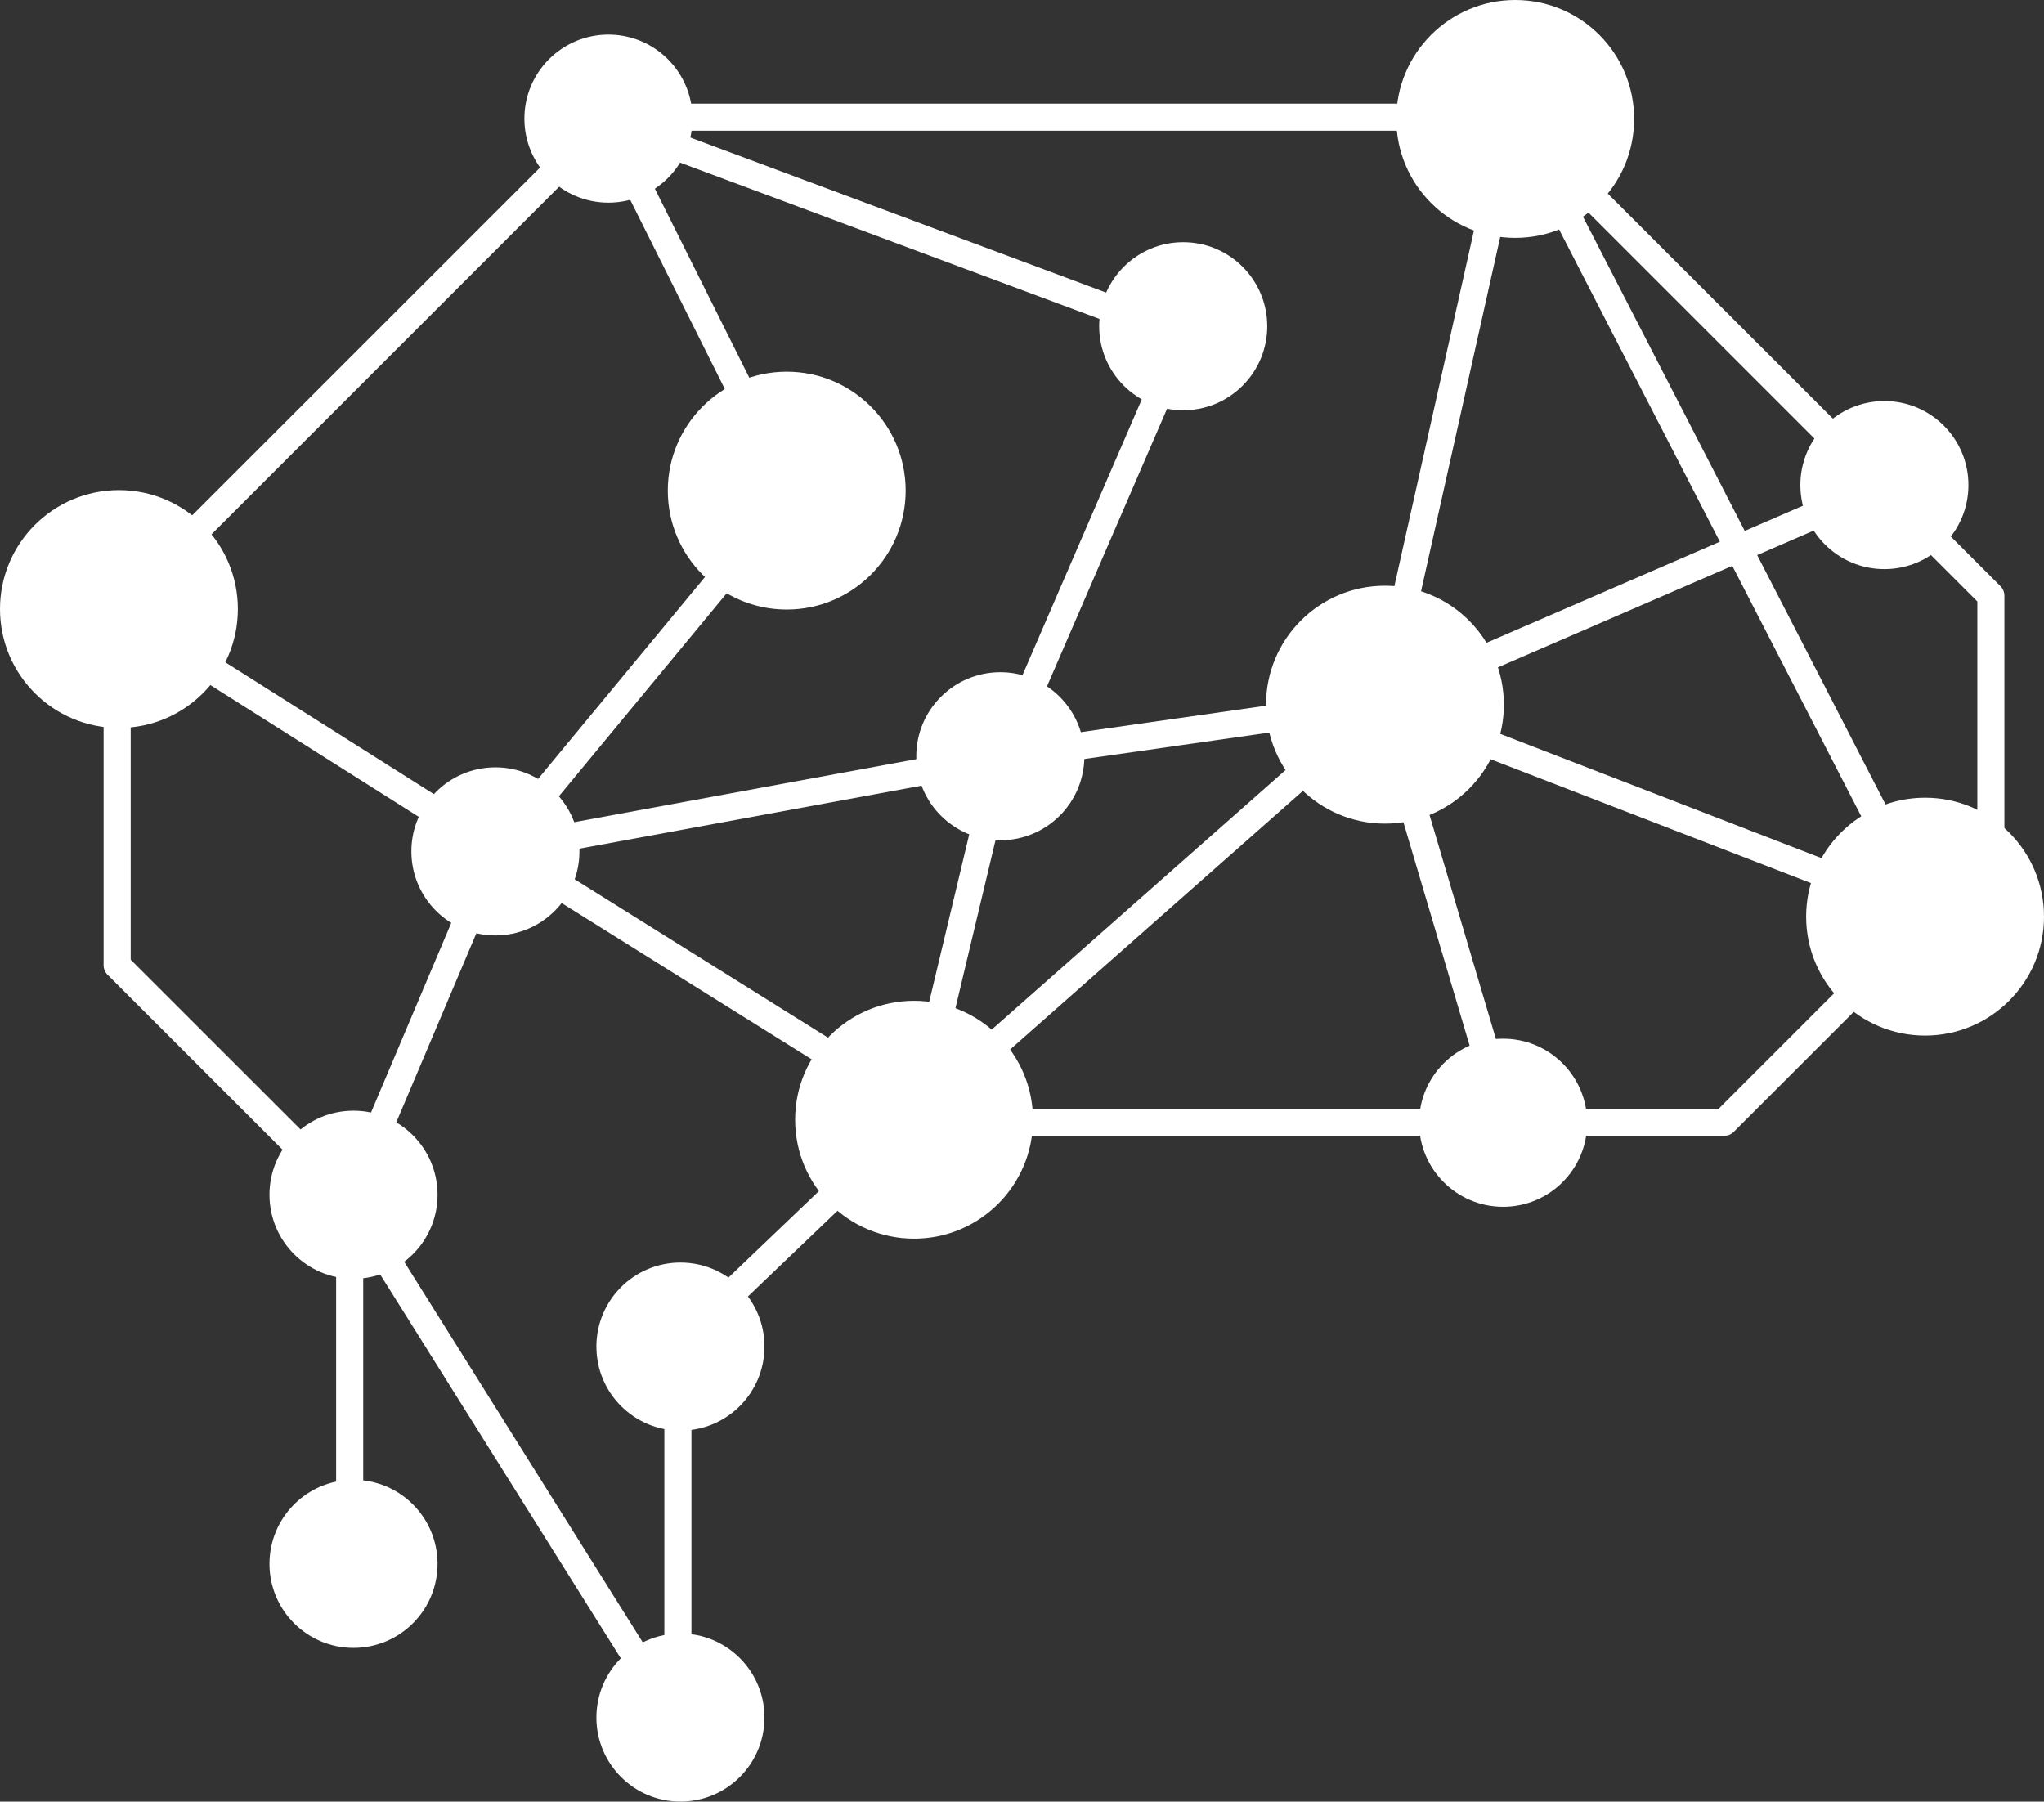
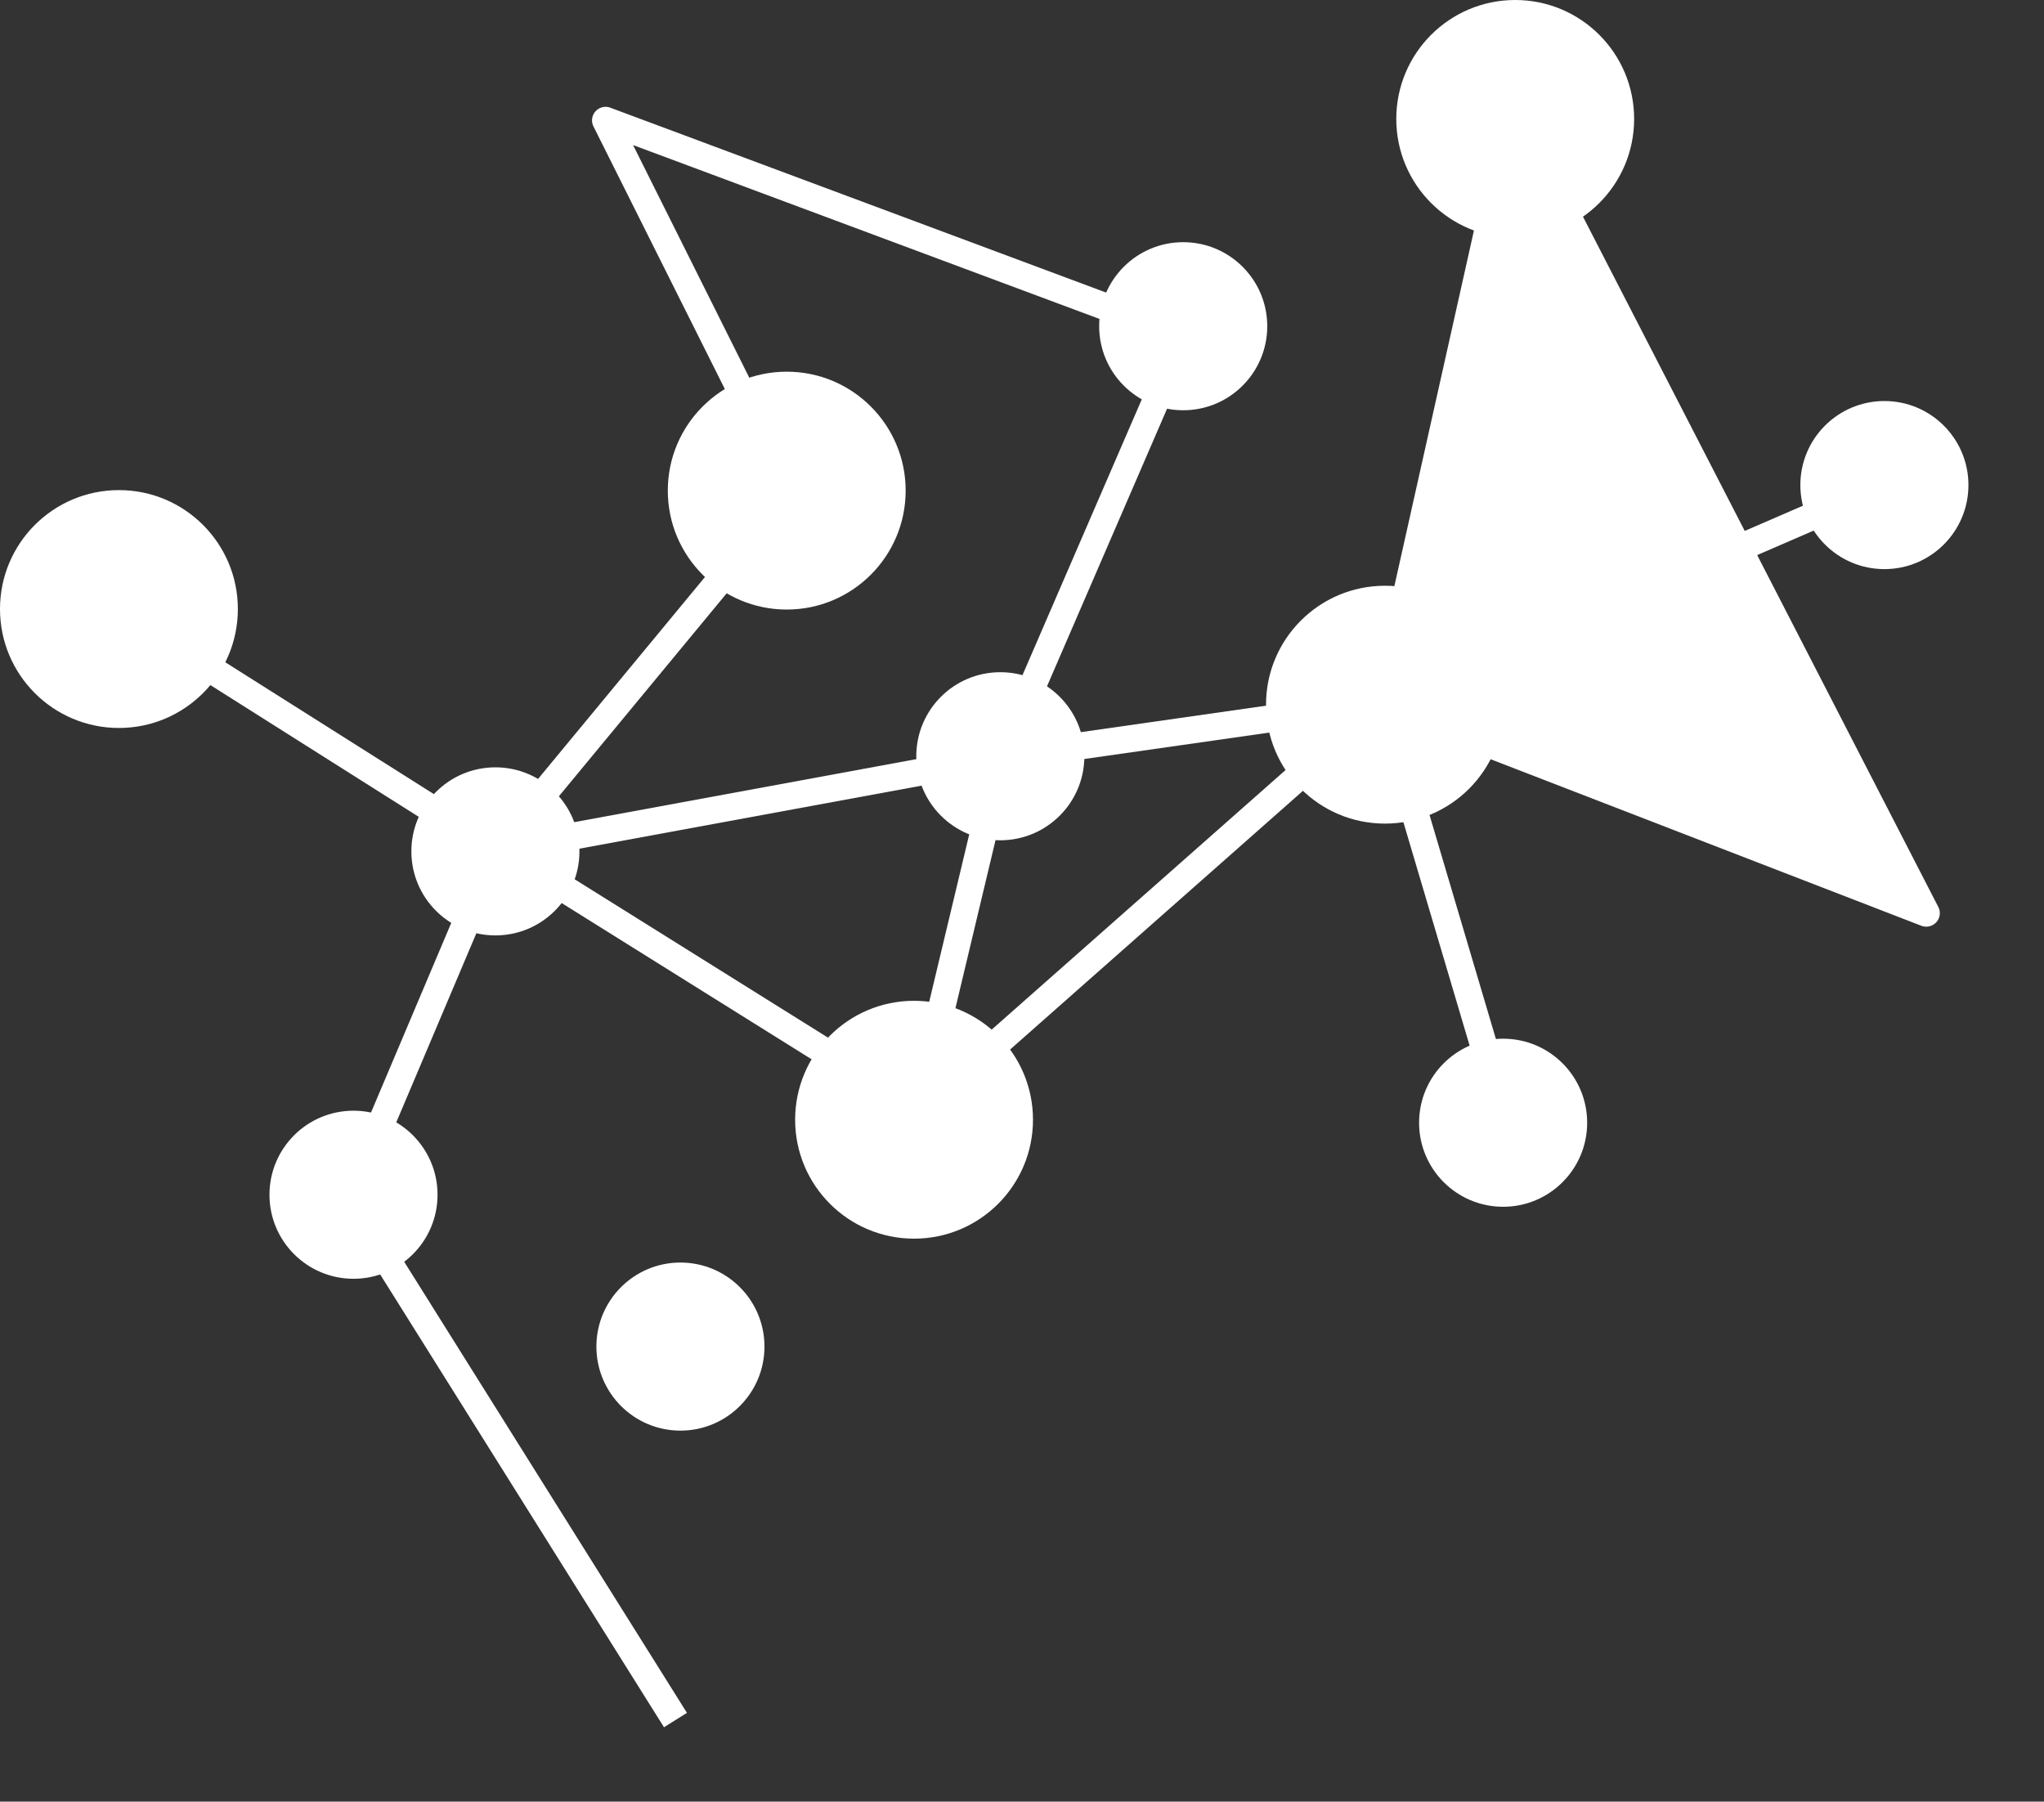
<svg xmlns="http://www.w3.org/2000/svg" viewBox="0 0 516.11 454.9">
  <rect x="0" y="0" width="516.11" height="454.9" fill="#333333" stroke="none" />
  <defs>
    <style>.cls-1{fill:#fff;}</style>
  </defs>
  <title>Aiforia icon white SVG</title>
  <g id="Layer_2" data-name="Layer 2">
    <g id="Layer_1-2" data-name="Layer 1">
      <polygon class="cls-1" points="377.09 284.3 344.85 175.52 473.7 119.69 476.43 125.97 353.13 179.38 383.65 282.36 377.09 284.3" />
      <rect class="cls-1" x="125.96" y="291.1" width="6.84" height="155.05" transform="translate(-176.02 125) rotate(-32.08)" />
-       <path class="cls-1" d="M88.3,305.82a3.37,3.37,0,0,1-1.34-.27,3.41,3.41,0,0,1-1.81-4.48l36-85.07L27.56,156.82A3.42,3.42,0,0,1,31.22,151l93.53,59.12,71.17-86.1L149.85,31.92a3.42,3.42,0,0,1,4.25-4.73l146,54.44a3.42,3.42,0,0,1,1.94,4.56L258.47,186.93l87.7-12.53L379,27.68a3.43,3.43,0,0,1,2.9-2.64,3.34,3.34,0,0,1,3.47,1.83L489.42,229a3.4,3.4,0,0,1-.49,3.85,3.45,3.45,0,0,1-3.78.91L349.7,181.39,233.61,283.94a3.42,3.42,0,0,1-5.59-3.36l20.34-85.09L127.89,217.68,91.44,303.74A3.41,3.41,0,0,1,88.3,305.82ZM255.64,194.24l-18.47,77.42,101-89.21ZM353,175.32l126.25,48.83L383.6,38.38ZM159.85,36.63,203,123a3.41,3.41,0,0,1-.42,3.71l-68.53,82.9,116.48-21.46L294.38,86.78Z" />
-       <circle class="cls-1" cx="89.26" cy="394.87" r="21.22" />
-       <circle class="cls-1" cx="171.81" cy="433.68" r="21.22" />
+       <path class="cls-1" d="M88.3,305.82a3.37,3.37,0,0,1-1.34-.27,3.41,3.41,0,0,1-1.81-4.48l36-85.07L27.56,156.82A3.42,3.42,0,0,1,31.22,151l93.53,59.12,71.17-86.1L149.85,31.92a3.42,3.42,0,0,1,4.25-4.73l146,54.44a3.42,3.42,0,0,1,1.94,4.56L258.47,186.93l87.7-12.53L379,27.68a3.43,3.43,0,0,1,2.9-2.64,3.34,3.34,0,0,1,3.47,1.83L489.42,229a3.4,3.4,0,0,1-.49,3.85,3.45,3.45,0,0,1-3.78.91L349.7,181.39,233.61,283.94a3.42,3.42,0,0,1-5.59-3.36l20.34-85.09L127.89,217.68,91.44,303.74A3.41,3.41,0,0,1,88.3,305.82ZM255.64,194.24l-18.47,77.42,101-89.21ZM353,175.32L383.6,38.38ZM159.85,36.63,203,123a3.41,3.41,0,0,1-.42,3.71l-68.53,82.9,116.48-21.46L294.38,86.78Z" />
      <circle class="cls-1" cx="171.81" cy="340.01" r="21.22" />
-       <circle class="cls-1" cx="153.63" cy="29.95" r="21.22" />
      <circle class="cls-1" cx="125.09" cy="214.97" r="21.22" />
      <circle class="cls-1" cx="89.26" cy="301.67" r="21.22" />
      <circle class="cls-1" cx="298.76" cy="82.37" r="21.22" />
      <circle class="cls-1" cx="379.54" cy="283.49" r="21.22" />
      <circle class="cls-1" cx="252.58" cy="190.95" r="21.22" />
      <circle class="cls-1" cx="475.81" cy="122.48" r="21.22" />
      <circle class="cls-1" cx="230.8" cy="282.73" r="30.03" />
      <circle class="cls-1" cx="198.65" cy="123.88" r="30.03" />
      <circle class="cls-1" cx="349.7" cy="177.93" r="30.03" />
-       <path class="cls-1" d="M171.17,437a3.42,3.42,0,0,1-3.42-3.42V339.52a3.41,3.41,0,0,1,1.05-2.47l58.71-56.12a3.42,3.42,0,0,1,2.36-.95H433.94l65.34-65.33V151.87L380.41,33H155.32L33,155.32v87L90.71,300a3.42,3.42,0,0,1,1,2.42v93.24a3.42,3.42,0,0,1-6.84,0V303.82l-57.71-57.7a3.42,3.42,0,0,1-1-2.42V153.91a3.42,3.42,0,0,1,1-2.42L151.49,27.17a3.42,3.42,0,0,1,2.42-1H381.83a3.42,3.42,0,0,1,2.42,1L505.11,148a3.42,3.42,0,0,1,1,2.42v65.61a3.42,3.42,0,0,1-1,2.42l-67.34,67.34a3.42,3.42,0,0,1-2.42,1H231.25L174.59,341v92.64A3.42,3.42,0,0,1,171.17,437Z" />
      <circle class="cls-1" cx="30.03" cy="153.78" r="30.03" />
      <circle class="cls-1" cx="382.59" cy="30.03" r="30.03" />
-       <circle class="cls-1" cx="486.08" cy="231.45" r="30.03" />
      <rect class="cls-1" x="174.25" y="181.87" width="6.83" height="129" transform="translate(-125.42 266.46) rotate(-57.99)" />
    </g>
  </g>
</svg>